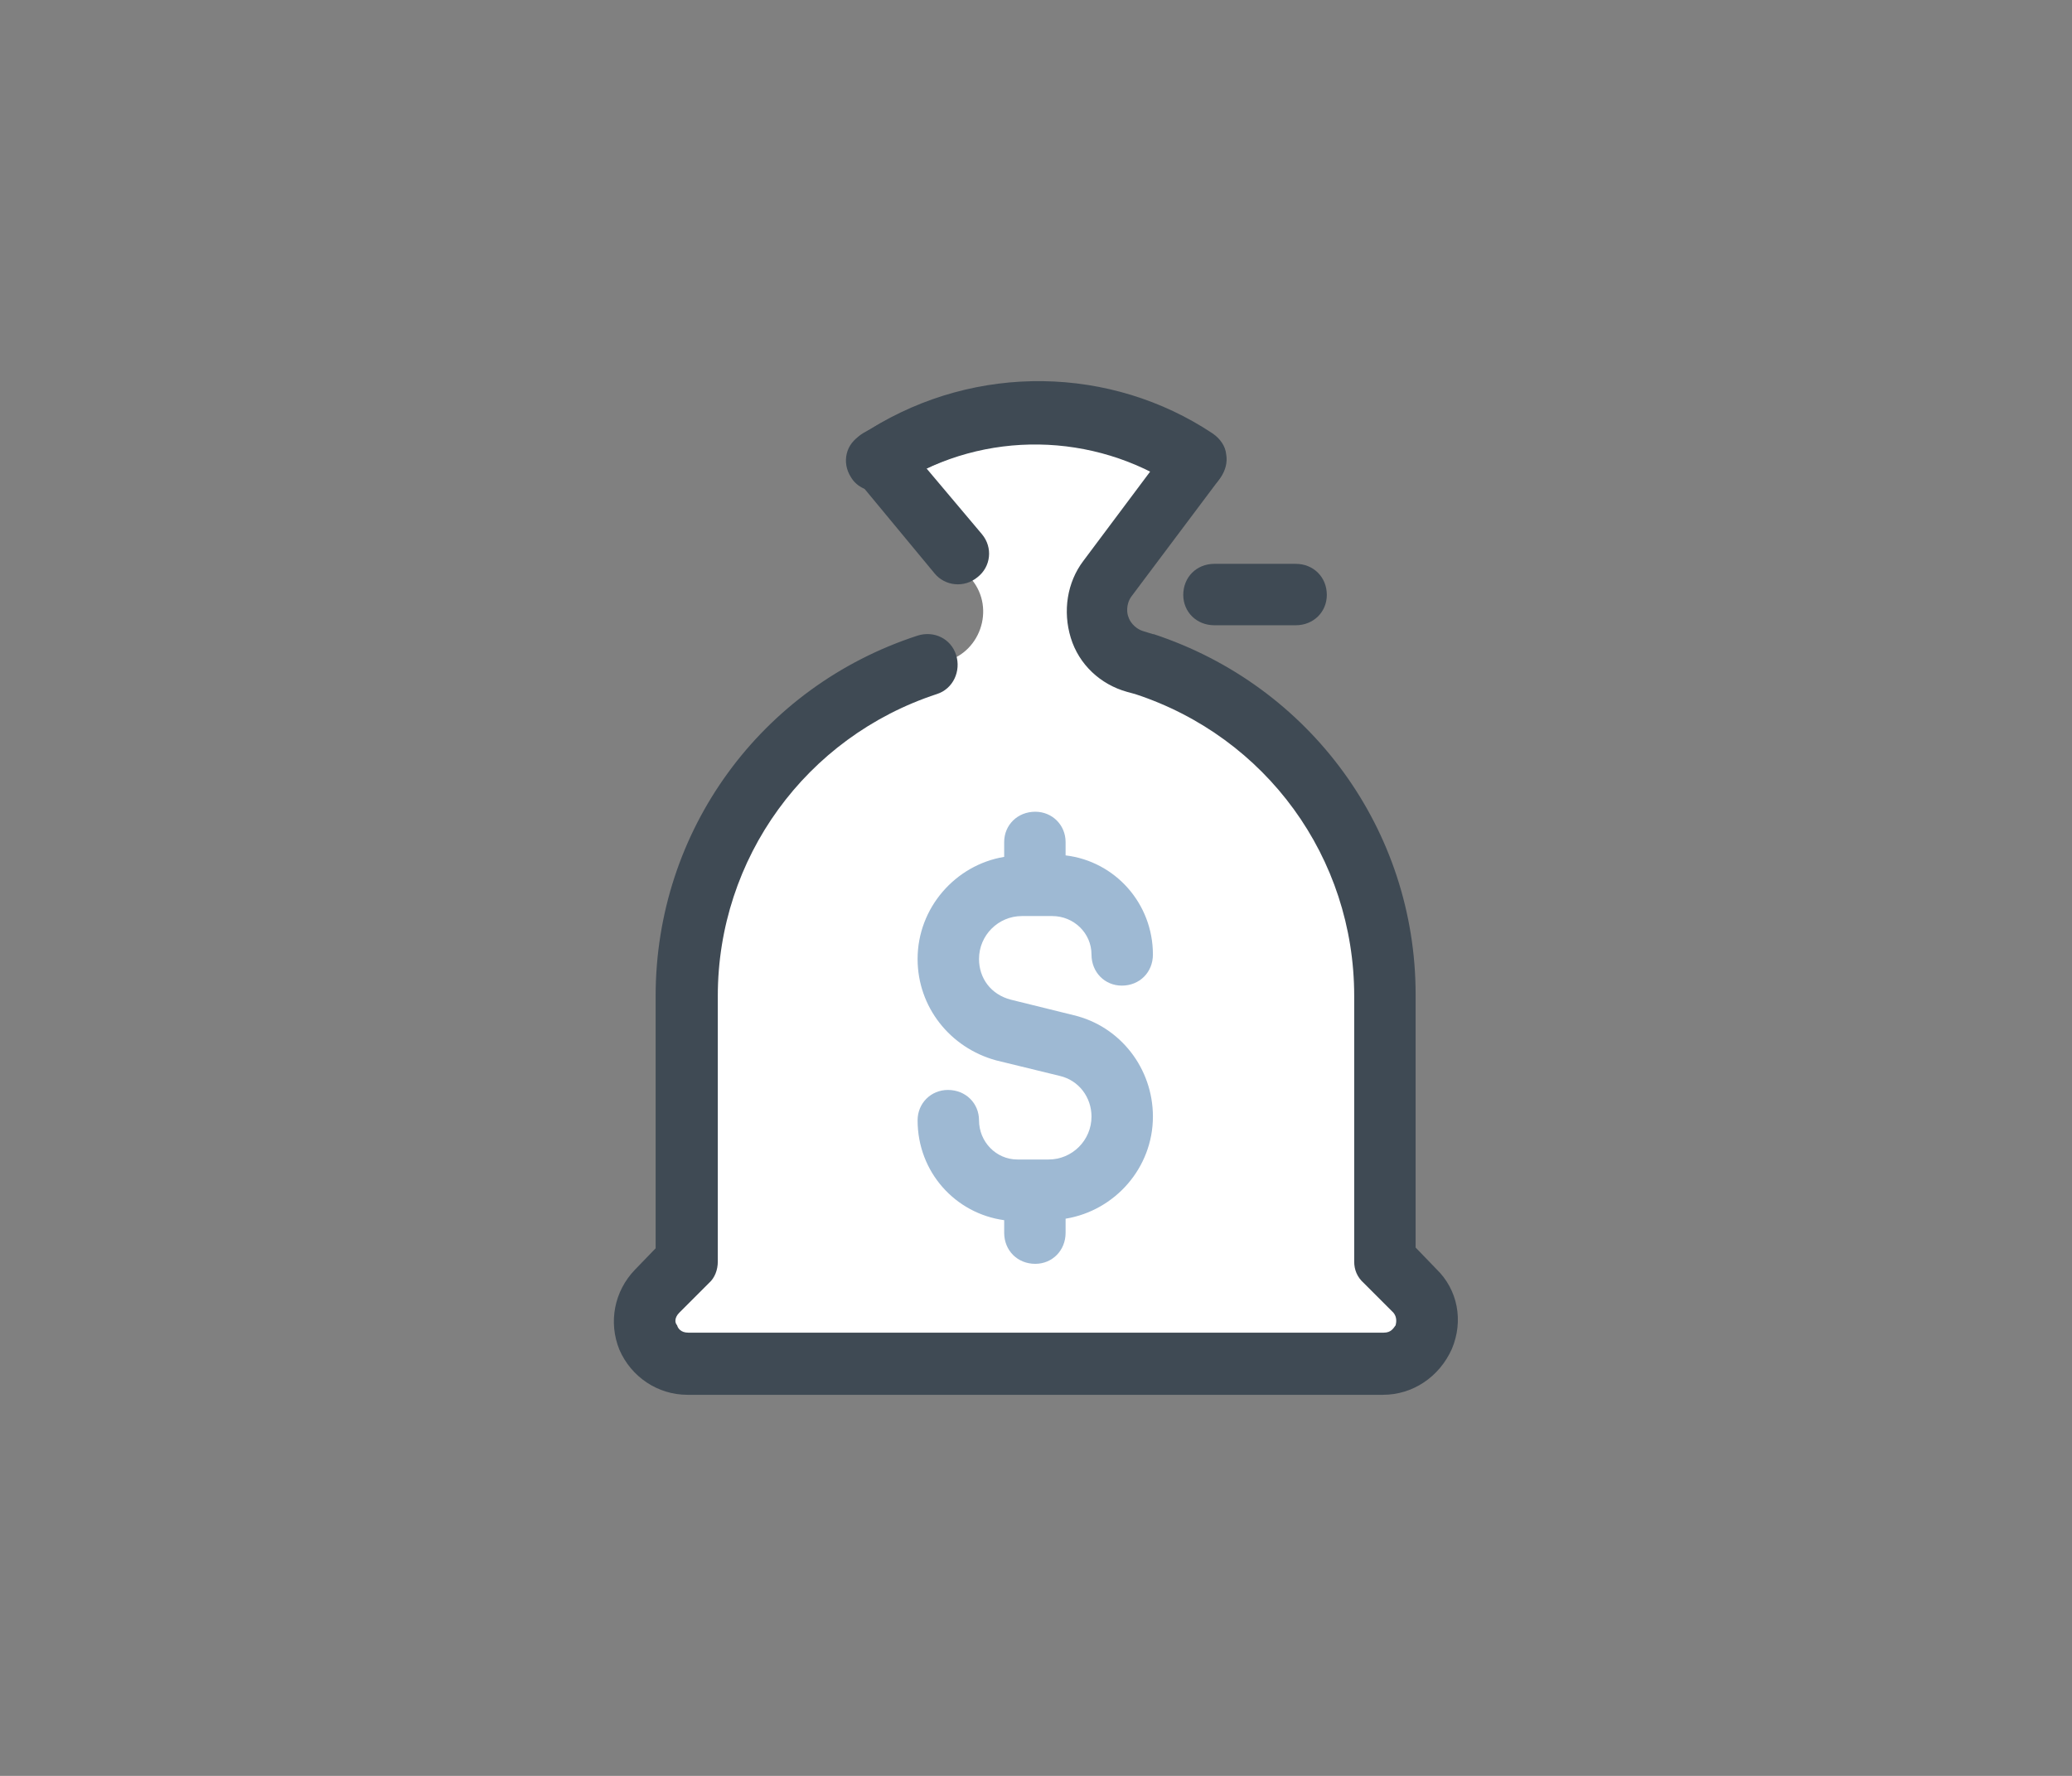
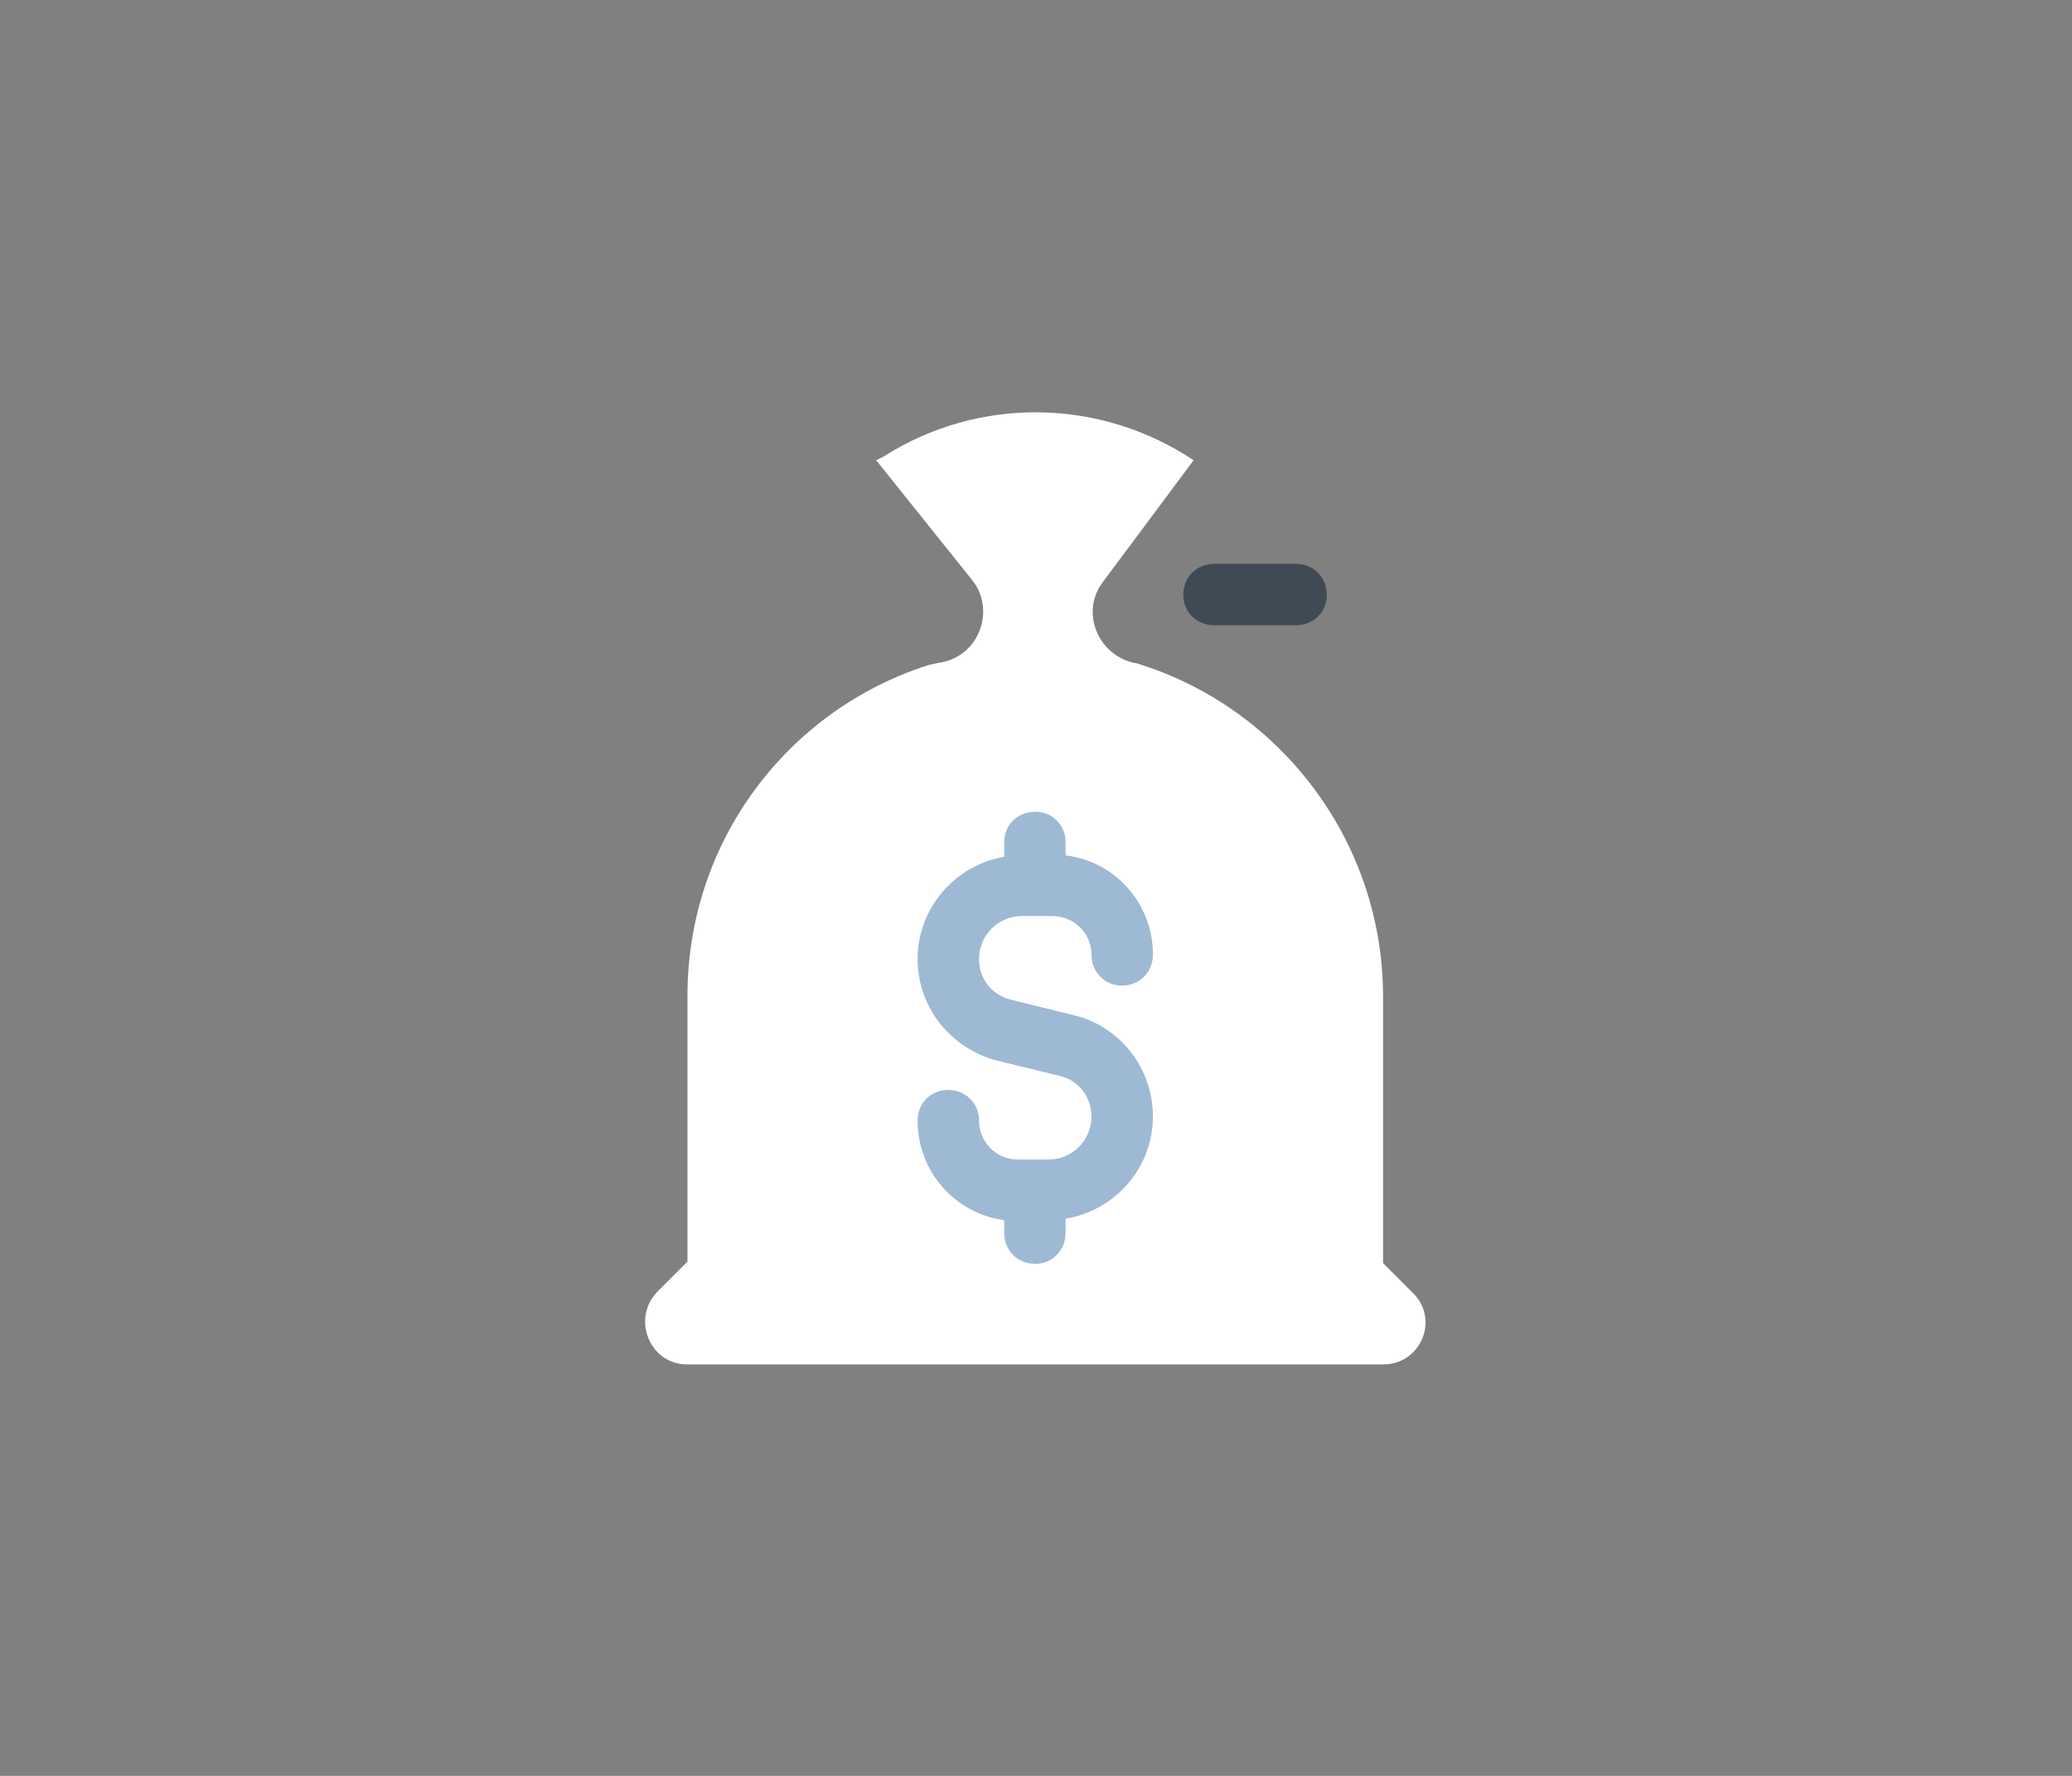
<svg xmlns="http://www.w3.org/2000/svg" xml:space="preserve" width="280px" height="240px" version="1.1" style="shape-rendering:geometricPrecision; text-rendering:geometricPrecision; image-rendering:optimizeQuality; fill-rule:evenodd; clip-rule:evenodd" viewBox="0 0 2800 2400">
  <rect x="0" y="0" width="2800" height="2400" fill="#808080" stroke="none" />
  <defs>
    <style type="text/css">
   
    .fil0 {fill:none}
    .fil2 {fill:#3F4A54}
    .fil3 {fill:#9EB9D3}
    .fil1 {fill:white}
   
  </style>
  </defs>
  <g id="Layer_x0020_1">
-     <rect class="fil0" width="2800" height="2400" />
    <g id="_2440054789696">
      <g>
        <g>
          <g>
            <path class="fil1" d="M1909 1747l-40 -40 0 -360c0,-209 -137,-387 -325,-448 -4,-1 -7,-3 -11,-3 -50,-11 -73,-69 -43,-109l123 -165 0 0c-126,-84 -290,-87 -419,-5l-10 5 129 161c33,40 11,102 -40,112 -7,1 -14,3 -19,4 -190,61 -325,238 -325,447l0 359 -40 40c-36,36 -12,99 40,99l940 0c51,0 77,-61 40,-97z" />
          </g>
          <g>
-             <path class="fil2" d="M1869 1885l-940 0c-40,0 -76,-24 -92,-61 -15,-37 -7,-79 21,-108l28 -29 0 -341c0,-223 142,-418 354,-487 22,-7 45,4 52,26 7,22 -4,46 -26,53 -177,58 -296,222 -296,408l0 359c0,11 -4,22 -12,29l-40 40c-7,7 -6,14 -3,17 1,4 5,10 15,10l940 0c10,0 13,-6 16,-10 1,-4 2,-11 -3,-17l-40 -40c-9,-8 -13,-18 -13,-29l0 -359c0,-187 -119,-350 -296,-408l-11 -3c-36,-10 -65,-37 -76,-73 -11,-36 -5,-75 17,-104l92 -123c-95,-47 -207,-49 -304,-2l75 89c15,18 12,44 -6,58 -18,15 -44,12 -58,-5l-106 -128c-8,-9 -11,-20 -10,-33 2,-12 8,-22 20,-29l9 -5c143,-89 325,-86 463,6 10,7 17,17 18,28 2,11 -1,22 -8,32l-120 160c-8,11 -6,24 -4,28 1,4 7,15 20,19l13 4c0,0 1,0 1,0 212,70 354,265 354,487l0 342 28 29c29,28 37,70 21,108 -17,38 -53,62 -93,62z" />
-           </g>
+             </g>
          <g>
-             <path class="fil2" d="M1184 664c-13,0 -27,-7 -34,-19 -13,-20 -7,-46 14,-57l9 -6c143,-88 325,-85 464,7 19,13 25,39 11,58 -13,20 -39,25 -58,11 -112,-74 -259,-77 -374,-5l-9 5c-7,3 -16,6 -23,6z" />
-           </g>
+             </g>
          <g>
            <path class="fil2" d="M1751 845l-110 0c-24,0 -42,-18 -42,-41 0,-24 18,-42 42,-42l110 0c24,0 42,18 42,42 0,23 -18,41 -42,41z" />
          </g>
        </g>
        <g>
          <g>
            <path class="fil3" d="M1451 1372l-85 -21c-27,-7 -43,-29 -43,-55 0,-32 26,-58 58,-58l41 0c29,0 53,23 53,52 0,24 18,42 41,42 24,0 42,-18 42,-42 0,-69 -51,-126 -118,-134l0 -18c0,-23 -18,-41 -41,-41 -24,0 -42,18 -42,41l0 20c-66,11 -117,69 -117,138 0,65 44,120 106,137l86 21c26,6 43,29 43,55 0,32 -26,58 -58,58l-42 0c-29,0 -52,-24 -52,-53 0,-23 -18,-41 -42,-41 -23,0 -41,18 -41,41 0,70 51,126 117,135l0 17c0,24 18,42 42,42 23,0 41,-18 41,-42l0 -19c67,-11 118,-69 118,-138 0,-65 -44,-122 -107,-137z" />
          </g>
        </g>
      </g>
    </g>
  </g>
</svg>